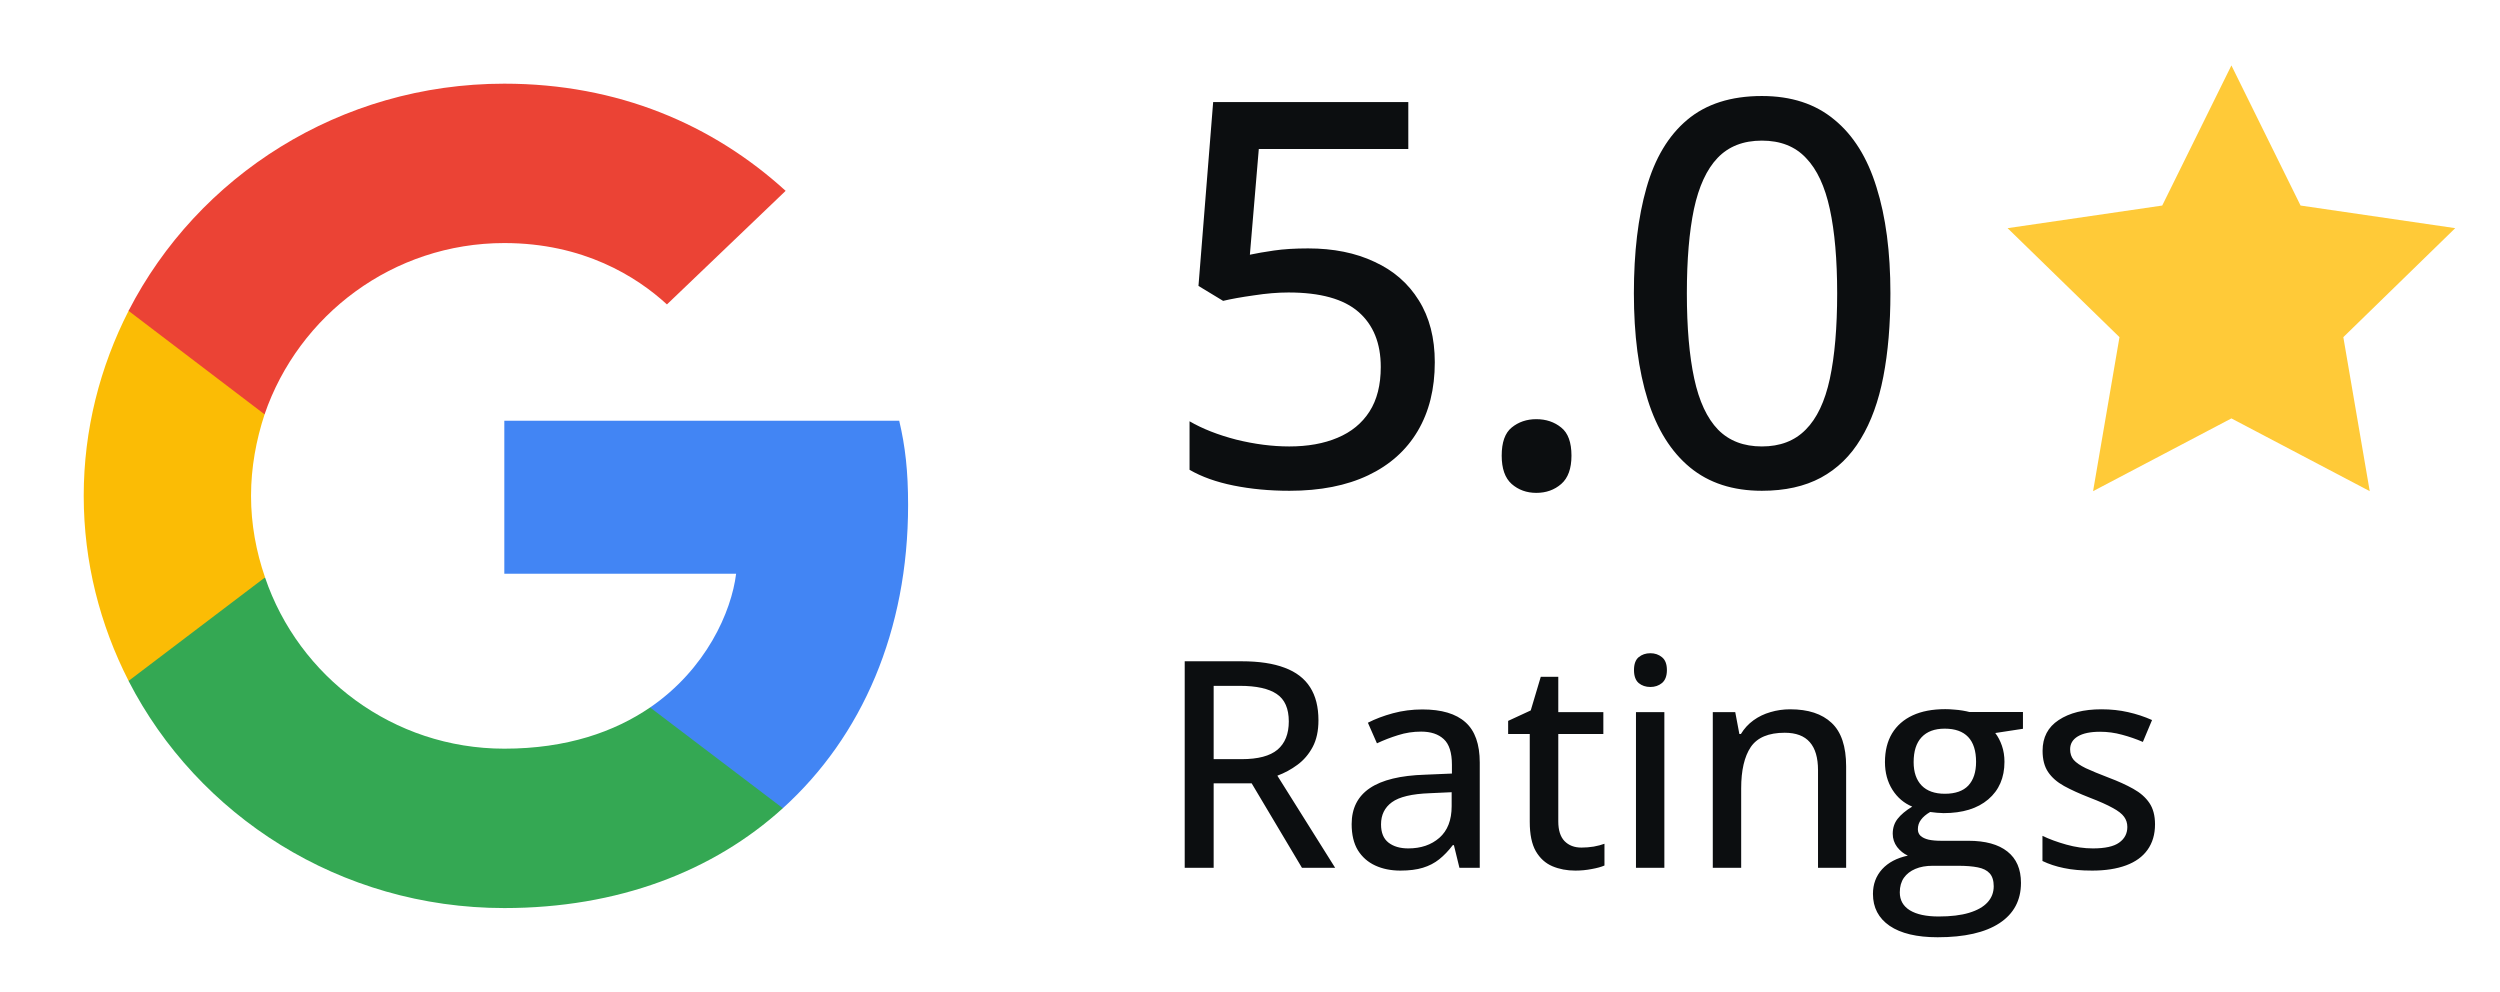
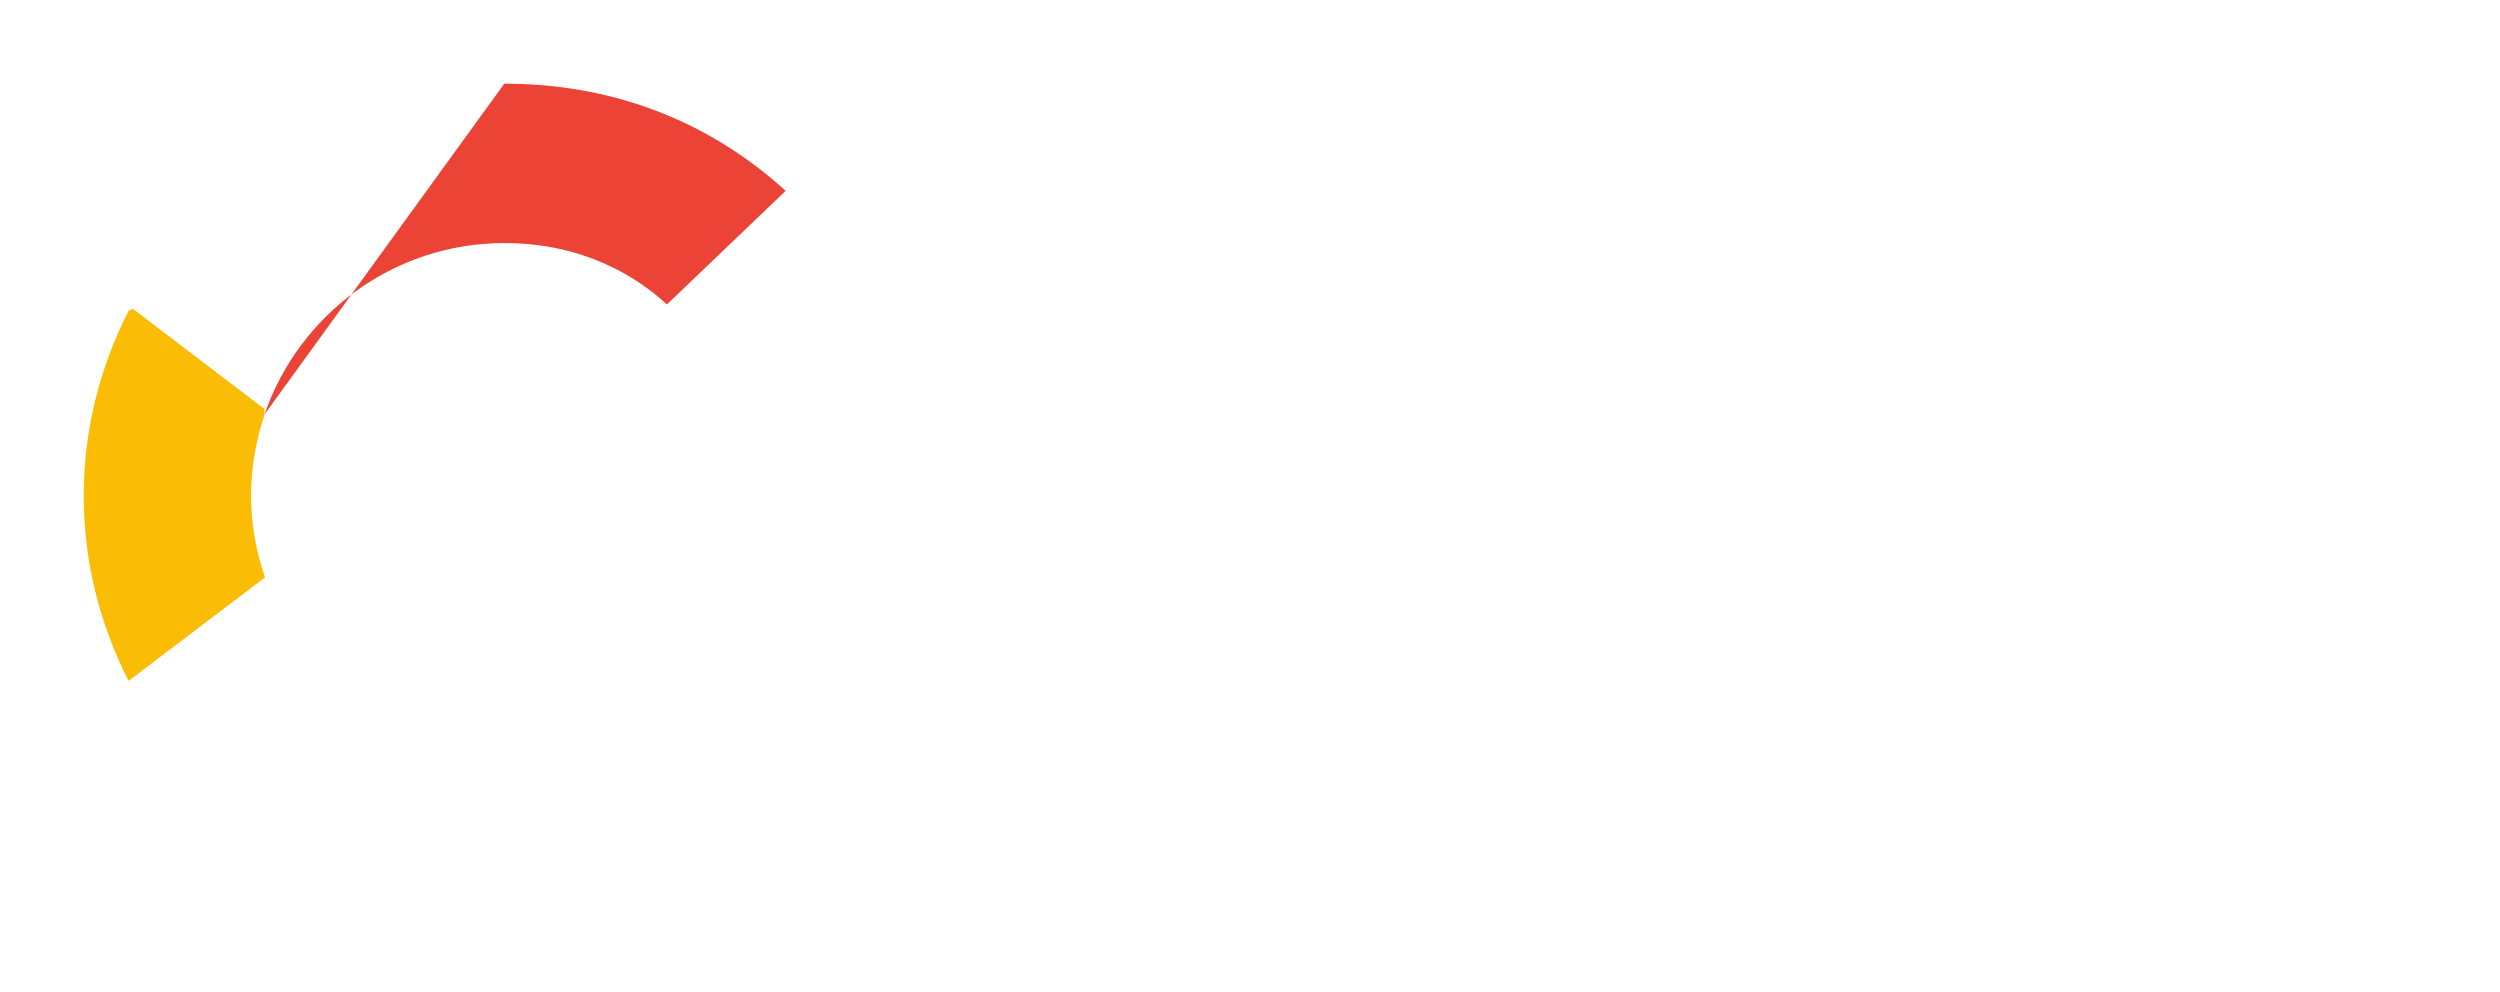
<svg xmlns="http://www.w3.org/2000/svg" width="121" height="48" viewBox="0 0 121 48" fill="none">
-   <path d="M43.952 24.443C43.952 22.803 43.816 21.606 43.522 20.364H24.409V27.768H35.628C35.402 29.608 34.181 32.379 31.466 34.241L31.428 34.489L37.471 39.077L37.89 39.117C41.735 35.637 43.952 30.517 43.952 24.443Z" fill="#4285F4" />
-   <path d="M24.408 43.95C29.904 43.95 34.519 42.177 37.889 39.118L31.465 34.241C29.746 35.416 27.439 36.236 24.408 36.236C19.025 36.236 14.456 32.756 12.827 27.946L12.588 27.965L6.305 32.731L6.222 32.955C9.57 39.472 16.446 43.95 24.408 43.95Z" fill="#34A853" />
  <path d="M12.828 27.946C12.399 26.704 12.15 25.374 12.15 24C12.15 22.625 12.399 21.296 12.806 20.054L12.794 19.79L6.432 14.947L6.224 15.044C4.844 17.749 4.052 20.786 4.052 24C4.052 27.214 4.844 30.251 6.224 32.955L12.828 27.946Z" fill="#FBBC05" />
-   <path d="M24.408 11.764C28.231 11.764 30.809 13.382 32.28 14.734L38.025 9.237C34.496 6.023 29.904 4.05 24.408 4.05C16.446 4.05 9.57 8.528 6.222 15.045L12.805 20.054C14.456 15.244 19.025 11.764 24.408 11.764Z" fill="#EB4335" />
-   <path d="M63.312 12.023C64.54 12.023 65.61 12.239 66.524 12.671C67.447 13.094 68.162 13.716 68.67 14.537C69.186 15.358 69.444 16.357 69.444 17.533C69.444 18.82 69.169 19.928 68.619 20.859C68.069 21.79 67.269 22.506 66.22 23.005C65.17 23.504 63.901 23.754 62.411 23.754C61.446 23.754 60.545 23.669 59.707 23.5C58.869 23.331 58.158 23.077 57.574 22.738V20.39C58.2 20.754 58.954 21.05 59.834 21.278C60.723 21.498 61.578 21.608 62.398 21.608C63.296 21.608 64.074 21.469 64.734 21.189C65.403 20.91 65.919 20.487 66.283 19.92C66.647 19.353 66.829 18.634 66.829 17.762C66.829 16.611 66.469 15.722 65.75 15.096C65.031 14.469 63.901 14.156 62.36 14.156C61.844 14.156 61.285 14.203 60.685 14.296C60.084 14.38 59.589 14.469 59.199 14.562L58.006 13.839L58.717 4.939H68.162V7.212H60.926L60.494 12.328C60.807 12.26 61.197 12.193 61.662 12.125C62.128 12.057 62.678 12.023 63.312 12.023ZM72.682 22.053C72.682 21.41 72.842 20.957 73.164 20.694C73.494 20.424 73.892 20.288 74.357 20.288C74.831 20.288 75.233 20.424 75.564 20.694C75.894 20.957 76.059 21.41 76.059 22.053C76.059 22.679 75.894 23.136 75.564 23.424C75.233 23.712 74.831 23.855 74.357 23.855C73.892 23.855 73.494 23.712 73.164 23.424C72.842 23.136 72.682 22.679 72.682 22.053ZM91.496 14.194C91.496 15.701 91.382 17.047 91.153 18.231C90.925 19.416 90.561 20.419 90.061 21.24C89.571 22.061 88.927 22.688 88.132 23.119C87.345 23.542 86.393 23.754 85.275 23.754C83.87 23.754 82.711 23.377 81.797 22.624C80.883 21.871 80.201 20.783 79.753 19.361C79.304 17.931 79.08 16.209 79.08 14.194C79.08 12.214 79.283 10.513 79.689 9.091C80.096 7.66 80.752 6.564 81.657 5.803C82.571 5.033 83.777 4.647 85.275 4.647C86.697 4.647 87.865 5.028 88.779 5.79C89.702 6.543 90.383 7.635 90.823 9.065C91.272 10.487 91.496 12.197 91.496 14.194ZM81.644 14.194C81.644 15.845 81.763 17.22 82 18.32C82.237 19.421 82.622 20.246 83.155 20.796C83.689 21.338 84.395 21.608 85.275 21.608C86.156 21.608 86.862 21.338 87.395 20.796C87.937 20.254 88.326 19.433 88.564 18.333C88.8 17.233 88.919 15.853 88.919 14.194C88.919 12.569 88.8 11.211 88.564 10.119C88.326 9.019 87.941 8.194 87.408 7.644C86.883 7.085 86.172 6.806 85.275 6.806C84.378 6.806 83.663 7.085 83.13 7.644C82.605 8.194 82.224 9.019 81.987 10.119C81.759 11.211 81.644 12.569 81.644 14.194Z" fill="#0C0E10" />
-   <path d="M108 3.167L111.347 9.948L118.833 11.043L113.417 16.318L114.695 23.772L108 20.251L101.305 23.772L102.583 16.318L97.167 11.043L104.652 9.948L108 3.167Z" fill="#FFCA38" />
-   <path d="M60.095 32.006C60.938 32.006 61.633 32.111 62.18 32.32C62.731 32.525 63.141 32.84 63.41 33.264C63.679 33.683 63.813 34.216 63.813 34.863C63.813 35.374 63.72 35.804 63.533 36.155C63.346 36.506 63.1 36.793 62.795 37.017C62.494 37.24 62.171 37.415 61.824 37.543L64.62 42H63.014L60.58 37.912H58.741V42H57.34V32.006H60.095ZM60.006 33.195H58.741V36.743H60.102C60.89 36.743 61.467 36.59 61.831 36.285C62.196 35.975 62.378 35.52 62.378 34.918C62.378 34.294 62.184 33.852 61.797 33.592C61.41 33.328 60.812 33.195 60.006 33.195ZM68.845 34.337C69.774 34.337 70.469 34.544 70.93 34.959C71.39 35.369 71.62 36.019 71.62 36.907V42H70.636L70.369 40.906H70.314C70.105 41.18 69.886 41.408 69.658 41.59C69.43 41.772 69.166 41.909 68.865 42C68.569 42.091 68.207 42.137 67.778 42.137C67.323 42.137 66.917 42.055 66.561 41.891C66.206 41.727 65.926 41.48 65.721 41.152C65.52 40.82 65.42 40.398 65.42 39.888C65.42 39.122 65.714 38.541 66.302 38.145C66.89 37.748 67.781 37.532 68.975 37.495L70.273 37.44V37.017C70.273 36.429 70.141 36.014 69.877 35.773C69.617 35.531 69.253 35.41 68.783 35.41C68.396 35.41 68.024 35.467 67.669 35.581C67.314 35.69 66.972 35.823 66.644 35.977L66.206 34.98C66.561 34.797 66.965 34.645 67.416 34.522C67.872 34.398 68.348 34.337 68.845 34.337ZM70.26 38.343L69.207 38.391C68.337 38.422 67.724 38.568 67.368 38.828C67.017 39.083 66.842 39.441 66.842 39.901C66.842 40.302 66.963 40.596 67.204 40.783C67.446 40.97 67.765 41.063 68.161 41.063C68.772 41.063 69.273 40.893 69.665 40.551C70.061 40.204 70.26 39.694 70.26 39.02V38.343ZM76.542 41.023C76.738 41.023 76.936 41.007 77.137 40.975C77.337 40.938 77.51 40.893 77.656 40.838V41.891C77.501 41.959 77.294 42.016 77.034 42.062C76.779 42.112 76.517 42.137 76.248 42.137C75.838 42.137 75.466 42.066 75.134 41.925C74.801 41.783 74.534 41.542 74.334 41.2C74.138 40.858 74.04 40.384 74.04 39.778V35.526H72.994V34.891L74.088 34.385L74.573 32.758H75.421V34.467H77.602V35.526H75.421V39.758C75.421 40.182 75.521 40.498 75.722 40.708C75.927 40.918 76.2 41.023 76.542 41.023ZM80.555 34.467V42H79.181V34.467H80.555ZM79.878 31.616C80.097 31.616 80.284 31.68 80.439 31.808C80.598 31.935 80.678 32.143 80.678 32.43C80.678 32.717 80.598 32.926 80.439 33.059C80.284 33.186 80.097 33.25 79.878 33.25C79.655 33.25 79.466 33.186 79.311 33.059C79.16 32.926 79.085 32.717 79.085 32.43C79.085 32.143 79.16 31.935 79.311 31.808C79.466 31.68 79.655 31.616 79.878 31.616ZM86.645 34.33C87.516 34.33 88.184 34.549 88.648 34.986C89.118 35.424 89.353 36.126 89.353 37.092V42H87.992V37.276C87.992 36.675 87.86 36.224 87.596 35.923C87.331 35.617 86.926 35.465 86.379 35.465C85.6 35.465 85.053 35.695 84.738 36.155C84.428 36.616 84.273 37.283 84.273 38.158V42H82.899V34.467H83.986L84.185 35.526H84.26C84.419 35.262 84.622 35.041 84.868 34.863C85.114 34.685 85.388 34.553 85.689 34.467C85.994 34.376 86.313 34.33 86.645 34.33ZM93.782 45.363C92.775 45.363 92 45.179 91.458 44.81C90.92 44.44 90.651 43.925 90.651 43.265C90.651 42.795 90.799 42.397 91.096 42.068C91.392 41.745 91.807 41.526 92.34 41.412C92.139 41.321 91.966 41.182 91.82 40.995C91.679 40.804 91.608 40.59 91.608 40.352C91.608 40.075 91.686 39.835 91.841 39.635C92 39.43 92.237 39.231 92.552 39.04C92.155 38.876 91.836 38.605 91.595 38.227C91.353 37.844 91.232 37.397 91.232 36.887C91.232 36.344 91.346 35.882 91.574 35.499C91.807 35.116 92.139 34.825 92.572 34.624C93.005 34.423 93.532 34.323 94.151 34.323C94.288 34.323 94.429 34.33 94.575 34.344C94.721 34.353 94.86 34.369 94.992 34.392C95.124 34.414 95.231 34.437 95.314 34.46H97.911V35.273L96.571 35.478C96.704 35.652 96.811 35.857 96.893 36.094C96.975 36.331 97.016 36.59 97.016 36.873C97.016 37.639 96.754 38.245 96.23 38.691C95.71 39.133 94.99 39.355 94.069 39.355C93.855 39.35 93.639 39.332 93.42 39.3C93.224 39.414 93.076 39.539 92.976 39.676C92.875 39.808 92.825 39.961 92.825 40.134C92.825 40.266 92.868 40.373 92.955 40.455C93.046 40.537 93.176 40.599 93.345 40.64C93.513 40.676 93.718 40.694 93.96 40.694H95.272C96.093 40.694 96.722 40.867 97.159 41.214C97.597 41.56 97.815 42.066 97.815 42.731C97.815 43.575 97.469 44.224 96.776 44.68C96.084 45.135 95.086 45.363 93.782 45.363ZM93.83 44.358C94.418 44.358 94.908 44.299 95.3 44.181C95.696 44.062 95.995 43.894 96.195 43.675C96.396 43.456 96.496 43.196 96.496 42.895C96.496 42.622 96.43 42.412 96.298 42.267C96.17 42.125 95.979 42.03 95.724 41.98C95.468 41.929 95.154 41.904 94.78 41.904H93.536C93.217 41.904 92.939 41.954 92.702 42.055C92.465 42.155 92.281 42.298 92.148 42.485C92.016 42.677 91.95 42.911 91.95 43.19C91.95 43.568 92.112 43.857 92.436 44.058C92.764 44.258 93.228 44.358 93.83 44.358ZM94.131 38.418C94.637 38.418 95.015 38.286 95.266 38.022C95.516 37.753 95.642 37.37 95.642 36.873C95.642 36.34 95.514 35.939 95.259 35.67C95.004 35.401 94.625 35.267 94.124 35.267C93.636 35.267 93.263 35.406 93.003 35.684C92.748 35.957 92.62 36.358 92.62 36.887C92.62 37.374 92.75 37.753 93.01 38.022C93.269 38.286 93.643 38.418 94.131 38.418ZM104.303 39.895C104.303 40.382 104.182 40.795 103.94 41.132C103.703 41.465 103.357 41.715 102.901 41.884C102.446 42.052 101.899 42.137 101.261 42.137C100.732 42.137 100.276 42.096 99.894 42.014C99.511 41.936 99.164 41.822 98.855 41.672V40.455C99.187 40.615 99.572 40.756 100.01 40.879C100.447 41.002 100.876 41.063 101.295 41.063C101.883 41.063 102.307 40.97 102.566 40.783C102.831 40.596 102.963 40.343 102.963 40.024C102.963 39.838 102.91 39.673 102.806 39.532C102.701 39.386 102.516 39.243 102.252 39.102C101.992 38.956 101.618 38.789 101.131 38.602C100.652 38.416 100.242 38.229 99.9 38.042C99.563 37.855 99.306 37.63 99.128 37.365C98.95 37.101 98.861 36.759 98.861 36.34C98.861 35.688 99.121 35.191 99.641 34.85C100.165 34.503 100.855 34.33 101.712 34.33C102.168 34.33 102.596 34.376 102.997 34.467C103.403 34.558 103.79 34.685 104.159 34.85L103.715 35.909C103.387 35.768 103.049 35.652 102.703 35.56C102.357 35.465 102.004 35.417 101.644 35.417C101.174 35.417 100.814 35.492 100.563 35.643C100.317 35.793 100.194 36 100.194 36.265C100.194 36.47 100.251 36.641 100.365 36.777C100.484 36.914 100.68 37.048 100.953 37.181C101.227 37.308 101.596 37.461 102.061 37.639C102.521 37.812 102.917 37.992 103.25 38.179C103.587 38.366 103.847 38.593 104.029 38.862C104.212 39.131 104.303 39.475 104.303 39.895Z" fill="#0C0E10" />
+   <path d="M24.408 11.764C28.231 11.764 30.809 13.382 32.28 14.734L38.025 9.237C34.496 6.023 29.904 4.05 24.408 4.05L12.805 20.054C14.456 15.244 19.025 11.764 24.408 11.764Z" fill="#EB4335" />
</svg>